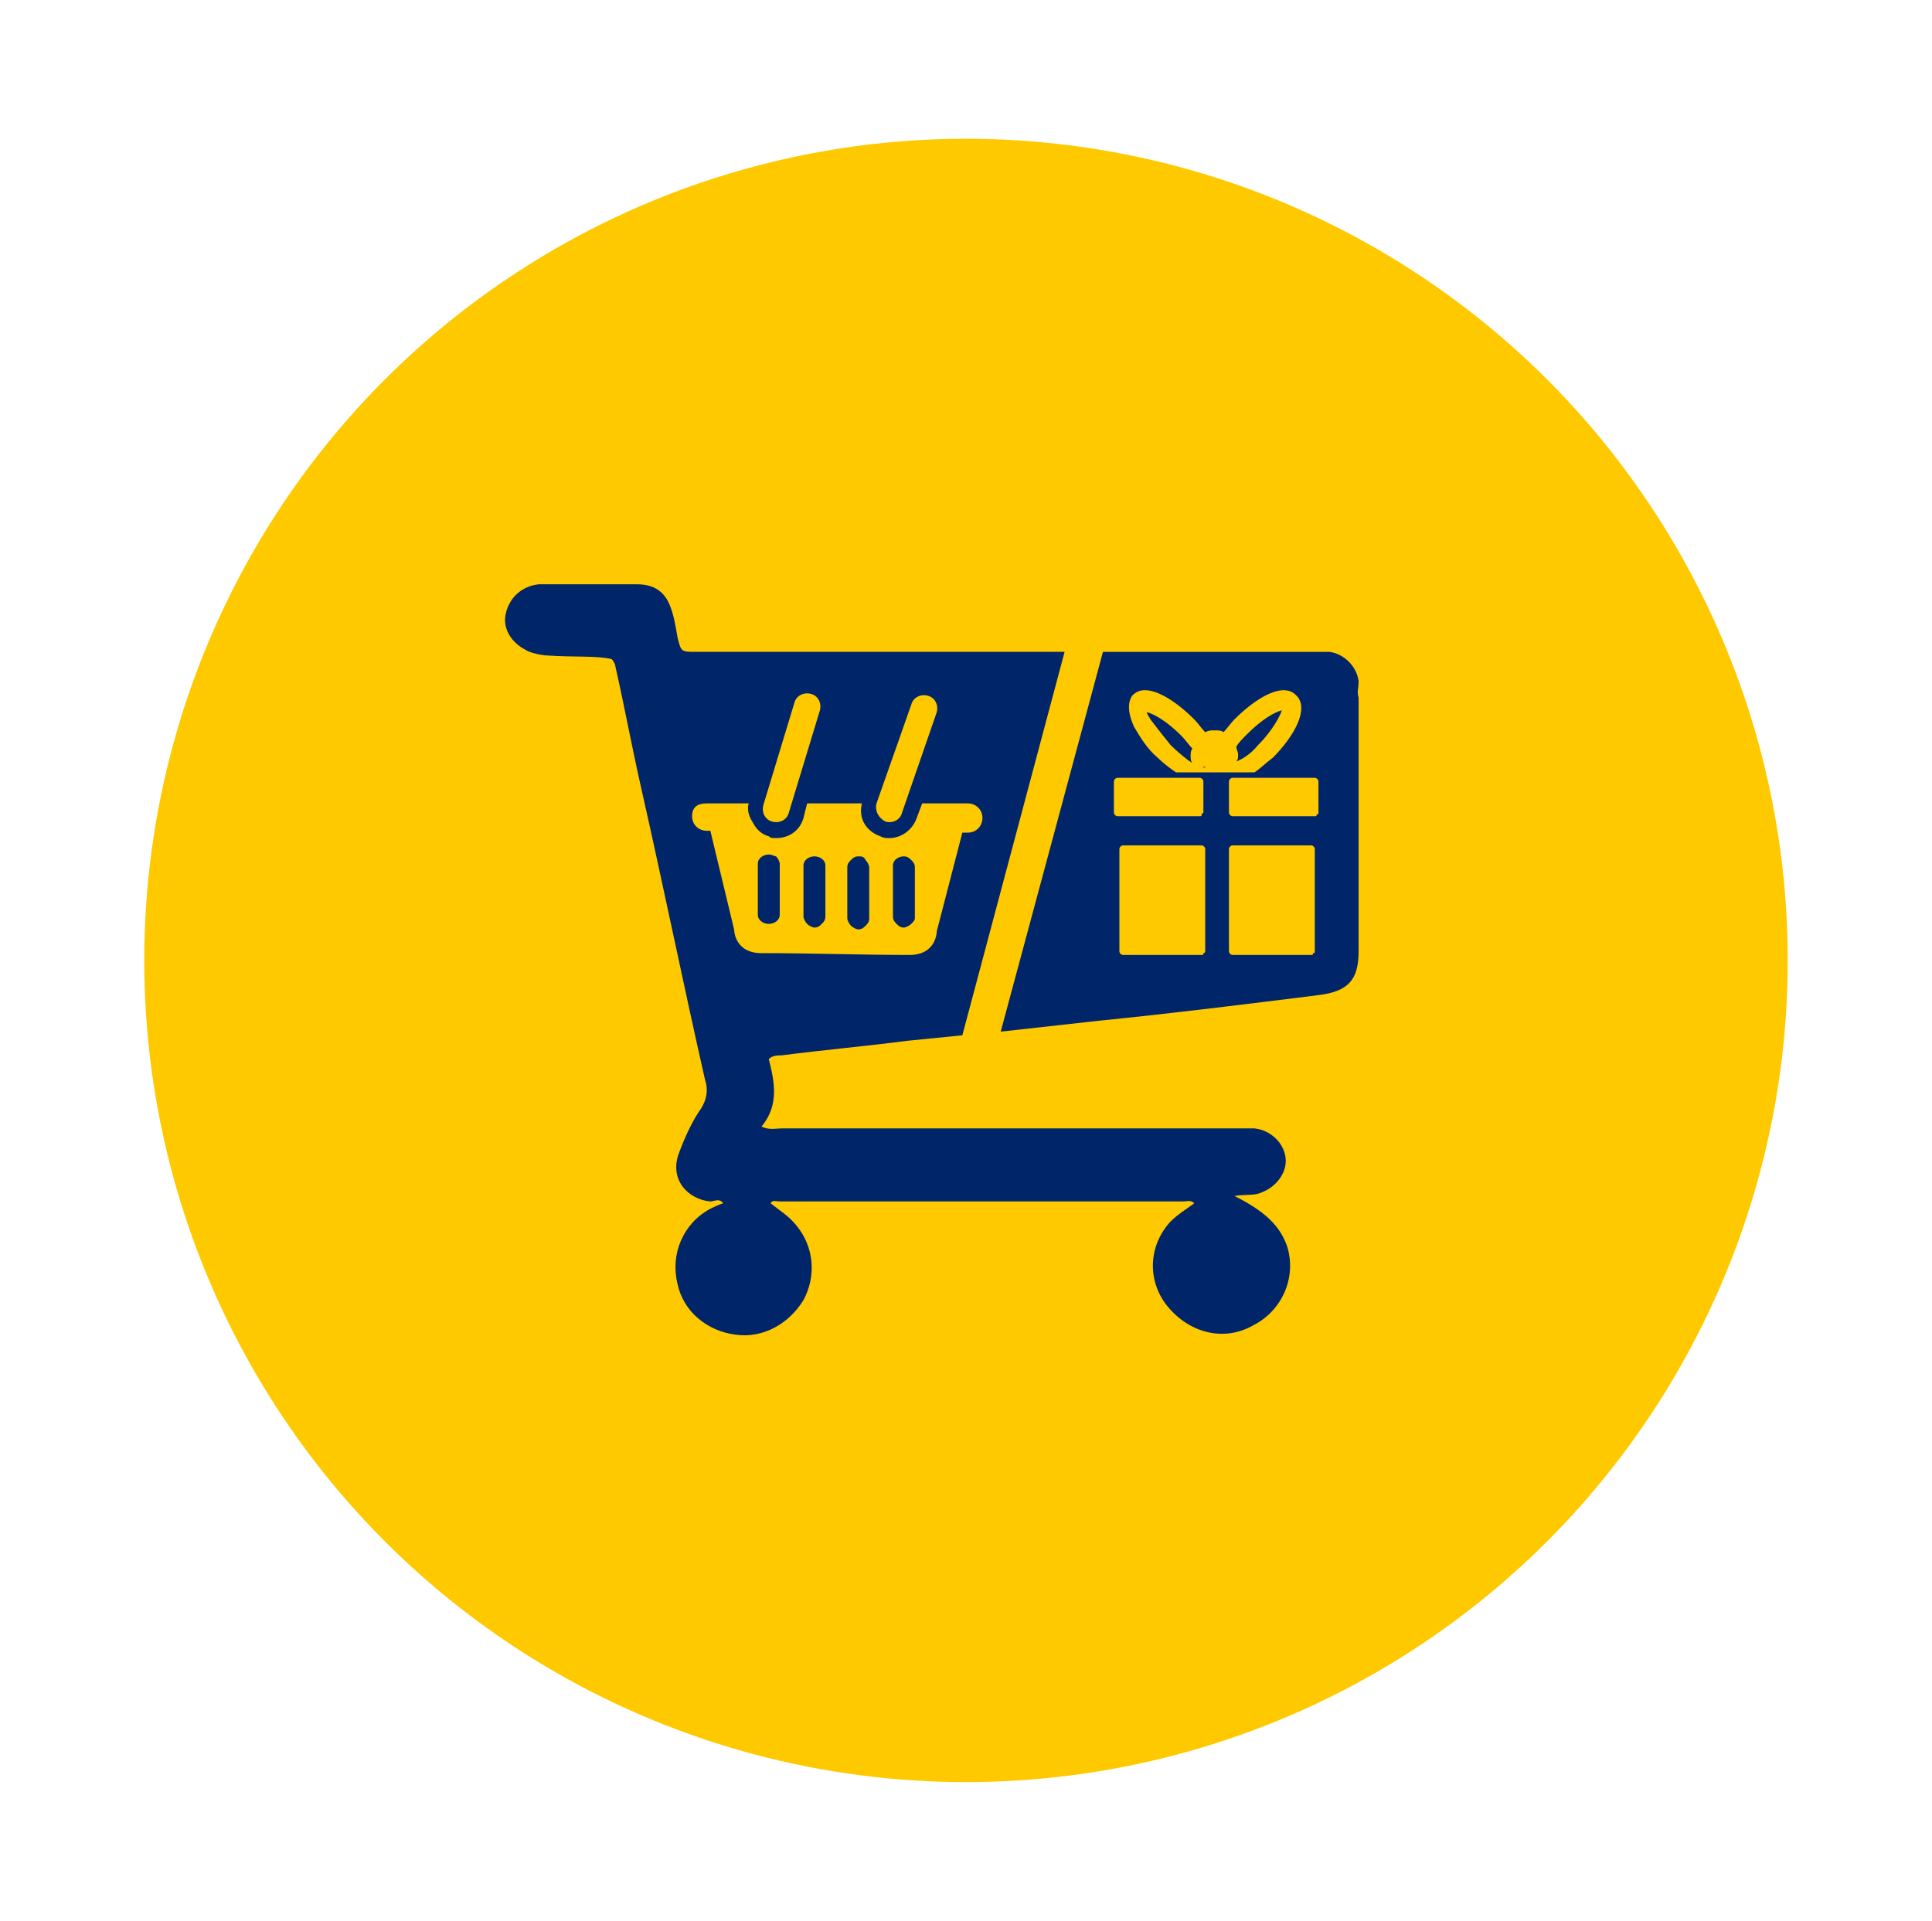
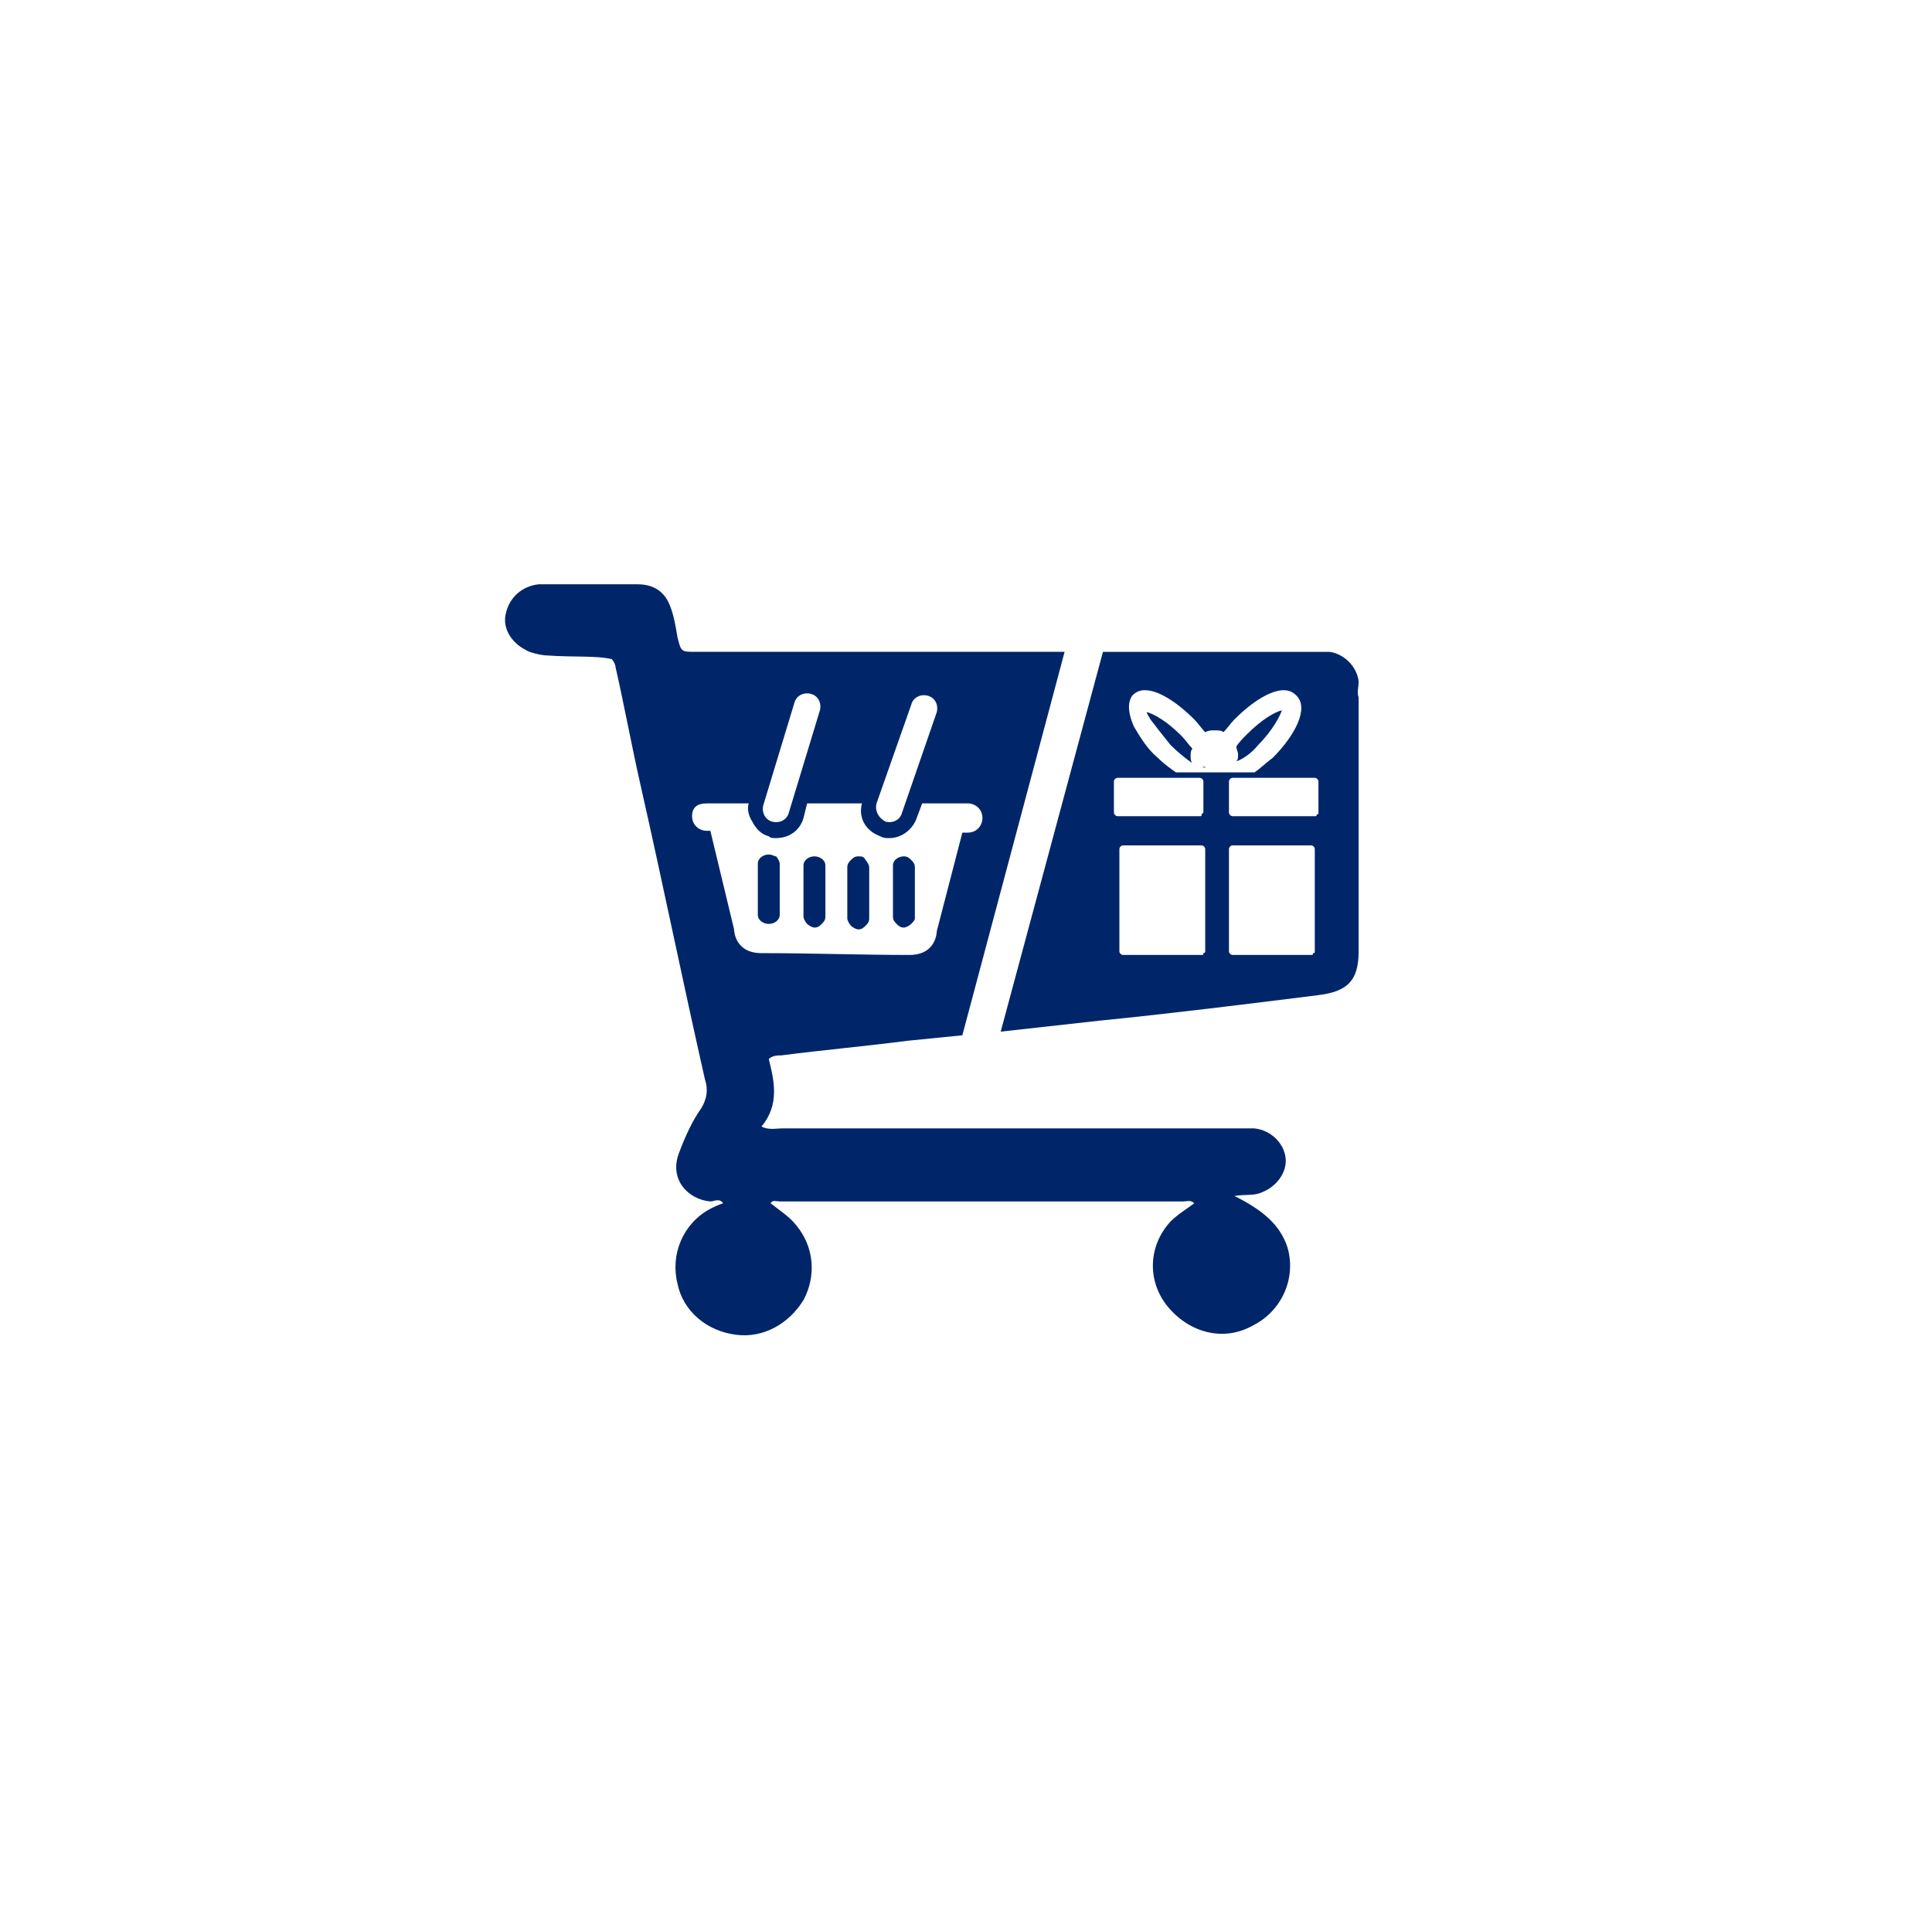
<svg xmlns="http://www.w3.org/2000/svg" version="1.1" id="Layer_1" x="0px" y="0px" viewBox="0 0 105.8 105.2" style="enable-background:new 0 0 105.8 105.2;" xml:space="preserve">
  <style type="text/css">
	.st0{fill:#FFC900;}
	.st1{fill:#002669;}
</style>
  <g id="Layer_1-2">
    <g>
-       <circle class="st0" cx="52.9" cy="52.6" r="45" />
      <path class="st1" d="M49.9,50.6c-0.1,0.1-0.3,0.2-0.4,0.2h0c-0.2,0-0.3-0.1-0.4-0.2c-0.1-0.1-0.2-0.2-0.2-0.4l0-2.8    c0-0.3,0.3-0.5,0.6-0.5h0c0.2,0,0.3,0.1,0.4,0.2c0.1,0.1,0.2,0.2,0.2,0.4l0,2.8C50.1,50.4,50,50.5,49.9,50.6z M67.1,42    C67.1,42,67.1,42.1,67.1,42c0,0,0.1,0,0.2,0H67.1z M66,42h-0.2C65.9,42,66,42.1,66,42C66,42.1,66,42,66,42z M68.9,40.8    c0.8-0.8,1.2-1.6,1.3-1.9c-0.4,0.1-1.1,0.5-1.9,1.3c-0.2,0.2-0.5,0.5-0.6,0.7c0,0.1,0.1,0.3,0.1,0.4c0,0.2,0,0.3-0.1,0.4    C68,41.6,68.5,41.3,68.9,40.8z M64.1,40.8c0.4,0.4,0.9,0.8,1.2,1c-0.1-0.1-0.1-0.3-0.1-0.4c0-0.1,0-0.3,0.1-0.4    c-0.2-0.2-0.4-0.5-0.6-0.7c-0.8-0.8-1.5-1.2-1.9-1.3c0,0.1,0.1,0.2,0.2,0.4C63.3,39.8,63.7,40.3,64.1,40.8L64.1,40.8z M70.5,68.3    c0.5,1.7-0.3,3.5-1.9,4.3c-1.6,0.9-3.5,0.4-4.7-1.1c-1.1-1.4-1-3.3,0.2-4.6c0.4-0.4,0.9-0.7,1.3-1c-0.2-0.2-0.4-0.1-0.6-0.1    c-7.4,0-14.7,0-22.1,0c-0.2,0-0.4-0.1-0.5,0.1c0.5,0.4,1,0.7,1.4,1.2c1,1.2,1.1,2.8,0.4,4.1c-0.8,1.3-2.2,2.1-3.7,1.9    c-1.6-0.2-2.9-1.3-3.2-2.8c-0.4-1.6,0.3-3.3,1.8-4.1c0.2-0.1,0.4-0.2,0.7-0.3c-0.2-0.3-0.5-0.1-0.7-0.1c-1.2-0.1-2.3-1.2-1.7-2.7    c0.3-0.8,0.7-1.7,1.2-2.4c0.3-0.5,0.4-1,0.2-1.6c-1.2-5.3-2.3-10.7-3.5-16c-0.5-2.2-0.9-4.4-1.4-6.6c0-0.1-0.1-0.3-0.2-0.4    c-0.8-0.2-2.1-0.1-3.5-0.2c-0.4,0-1.1-0.2-1.2-0.3c-0.8-0.4-1.3-1.2-1.1-2c0.2-0.9,0.9-1.5,1.8-1.6c1.6,0,4.5,0,5.4,0    c0.9,0,1.5,0.4,1.8,1.2c0.2,0.5,0.3,1.1,0.4,1.7c0.2,0.8,0.2,0.8,1,0.8c6.7,0,13.3,0,20,0c0.1,0,0.2,0,0.2,0l-5.6,21    c-1,0.1-2,0.2-3,0.3c-2.3,0.3-4.6,0.5-6.9,0.8c-0.2,0-0.5,0-0.7,0.2c0.3,1.2,0.6,2.5-0.4,3.7c0.4,0.2,0.8,0.1,1.1,0.1    c8.3,0,16.7,0,25,0c0.3,0,0.6,0,0.9,0c0.9,0.1,1.6,0.8,1.7,1.6c0.1,0.8-0.5,1.6-1.3,1.9c-0.4,0.2-0.9,0.1-1.5,0.2    C69.2,66.3,70.1,67.1,70.5,68.3L70.5,68.3z M48.5,45c0.4,0.1,0.8-0.1,0.9-0.5l1.9-5.5c0.1-0.4-0.1-0.8-0.5-0.9    c-0.4-0.1-0.8,0.1-0.9,0.5L48,44C47.9,44.4,48.1,44.8,48.5,45z M42.3,45c0.4,0.1,0.8-0.1,0.9-0.5l1.7-5.6c0.1-0.4-0.1-0.8-0.5-0.9    c-0.4-0.1-0.8,0.1-0.9,0.5l-1.7,5.6C41.7,44.5,41.9,44.9,42.3,45z M41.7,52.2c2.7,0,5.5,0.1,8.1,0.1c1.5,0,1.5-1.3,1.5-1.3l0,0    l1.4-5.4H53c0.5,0,0.8-0.4,0.8-0.8c0-0.5-0.4-0.8-0.8-0.8h-2.5l-0.3,0.8c-0.2,0.6-0.8,1.1-1.5,1.1c-0.2,0-0.3,0-0.5-0.1    c-0.8-0.3-1.2-1-1-1.8h-3L44,44.8c-0.2,0.7-0.8,1.1-1.5,1.1c-0.2,0-0.3,0-0.4-0.1c-0.4-0.1-0.7-0.4-0.9-0.8    C41,44.7,40.9,44.3,41,44h-2.3c-0.5,0-0.8,0.2-0.8,0.7c0,0.5,0.4,0.8,0.8,0.8h0.2l1.3,5.4l0,0C40.2,50.9,40.2,52.2,41.7,52.2    L41.7,52.2z M47,46.9c-0.2,0-0.3,0.1-0.4,0.2c-0.1,0.1-0.2,0.2-0.2,0.4l0,2.8c0,0.1,0.1,0.3,0.2,0.4c0.1,0.1,0.3,0.2,0.4,0.2l0,0    c0.2,0,0.3-0.1,0.4-0.2c0.1-0.1,0.2-0.2,0.2-0.4l0-2.8c0-0.1-0.1-0.3-0.2-0.4C47.3,46.9,47.2,46.9,47,46.9L47,46.9z M44.6,46.9    L44.6,46.9c-0.3,0-0.6,0.2-0.6,0.5l0,2.8c0,0.1,0.1,0.3,0.2,0.4c0.1,0.1,0.3,0.2,0.4,0.2h0c0.2,0,0.3-0.1,0.4-0.2    c0.1-0.1,0.2-0.2,0.2-0.4l0-2.8C45.2,47.1,44.9,46.9,44.6,46.9L44.6,46.9z M74.4,38.2c0,4.6,0,9.3,0,13.9c0,1.6-0.6,2.2-2.2,2.4    c-4,0.5-8,1-12,1.4c-1.8,0.2-3.6,0.4-5.4,0.6l5.6-20.8c3.8,0,7.7,0,11.5,0c0.3,0,0.6,0,0.9,0c0.8,0.1,1.5,0.8,1.6,1.6    C74.4,37.7,74.3,37.9,74.4,38.2L74.4,38.2z M62.1,39.8c0.3,0.5,0.7,1.2,1.3,1.7c0.3,0.3,0.7,0.6,1,0.8h4.3c0.3-0.2,0.6-0.5,1-0.8    c1.2-1.2,2-2.7,1.3-3.4c-0.1-0.1-0.3-0.3-0.7-0.3c-0.7,0-1.7,0.6-2.7,1.6c-0.2,0.2-0.4,0.5-0.6,0.7c-0.1-0.1-0.3-0.1-0.5-0.1    s-0.3,0-0.5,0.1c-0.2-0.2-0.4-0.5-0.6-0.7c-1-1-2-1.6-2.7-1.6c-0.3,0-0.5,0.1-0.7,0.3C61.8,38.4,61.7,38.9,62.1,39.8L62.1,39.8z     M61.2,44.7h4.5c0.1,0,0.1,0,0.1-0.1c0,0,0.1-0.1,0.1-0.1v-1.7c0-0.1-0.1-0.2-0.2-0.2h-4.5c-0.1,0-0.2,0.1-0.2,0.2v1.7    C61,44.6,61.1,44.7,61.2,44.7L61.2,44.7z M66,52.1v-5.6c0-0.1-0.1-0.2-0.2-0.2h-4.3c-0.1,0-0.2,0.1-0.2,0.2v5.6    c0,0.1,0.1,0.2,0.2,0.2h4.3c0.1,0,0.1,0,0.1-0.1C65.9,52.2,66,52.2,66,52.1L66,52.1z M72,52.1v-5.6c0-0.1-0.1-0.2-0.2-0.2h-4.3    c-0.1,0-0.2,0.1-0.2,0.2v5.6c0,0.1,0.1,0.2,0.2,0.2h4.3c0.1,0,0.1,0,0.1-0.1C72,52.2,72,52.2,72,52.1L72,52.1z M72.2,44.5v-1.7    c0-0.1-0.1-0.2-0.2-0.2h-4.5c-0.1,0-0.2,0.1-0.2,0.2v1.7c0,0.1,0.1,0.2,0.2,0.2H72c0.1,0,0.1,0,0.1-0.1    C72.2,44.6,72.2,44.6,72.2,44.5L72.2,44.5z M42.1,46.8L42.1,46.8c-0.3,0-0.6,0.2-0.6,0.5l0,2.8c0,0.3,0.3,0.5,0.6,0.5l0,0    c0.3,0,0.6-0.2,0.6-0.5l0-2.8c0-0.1-0.1-0.3-0.2-0.4C42.4,46.9,42.3,46.8,42.1,46.8L42.1,46.8z" />
    </g>
  </g>
</svg>